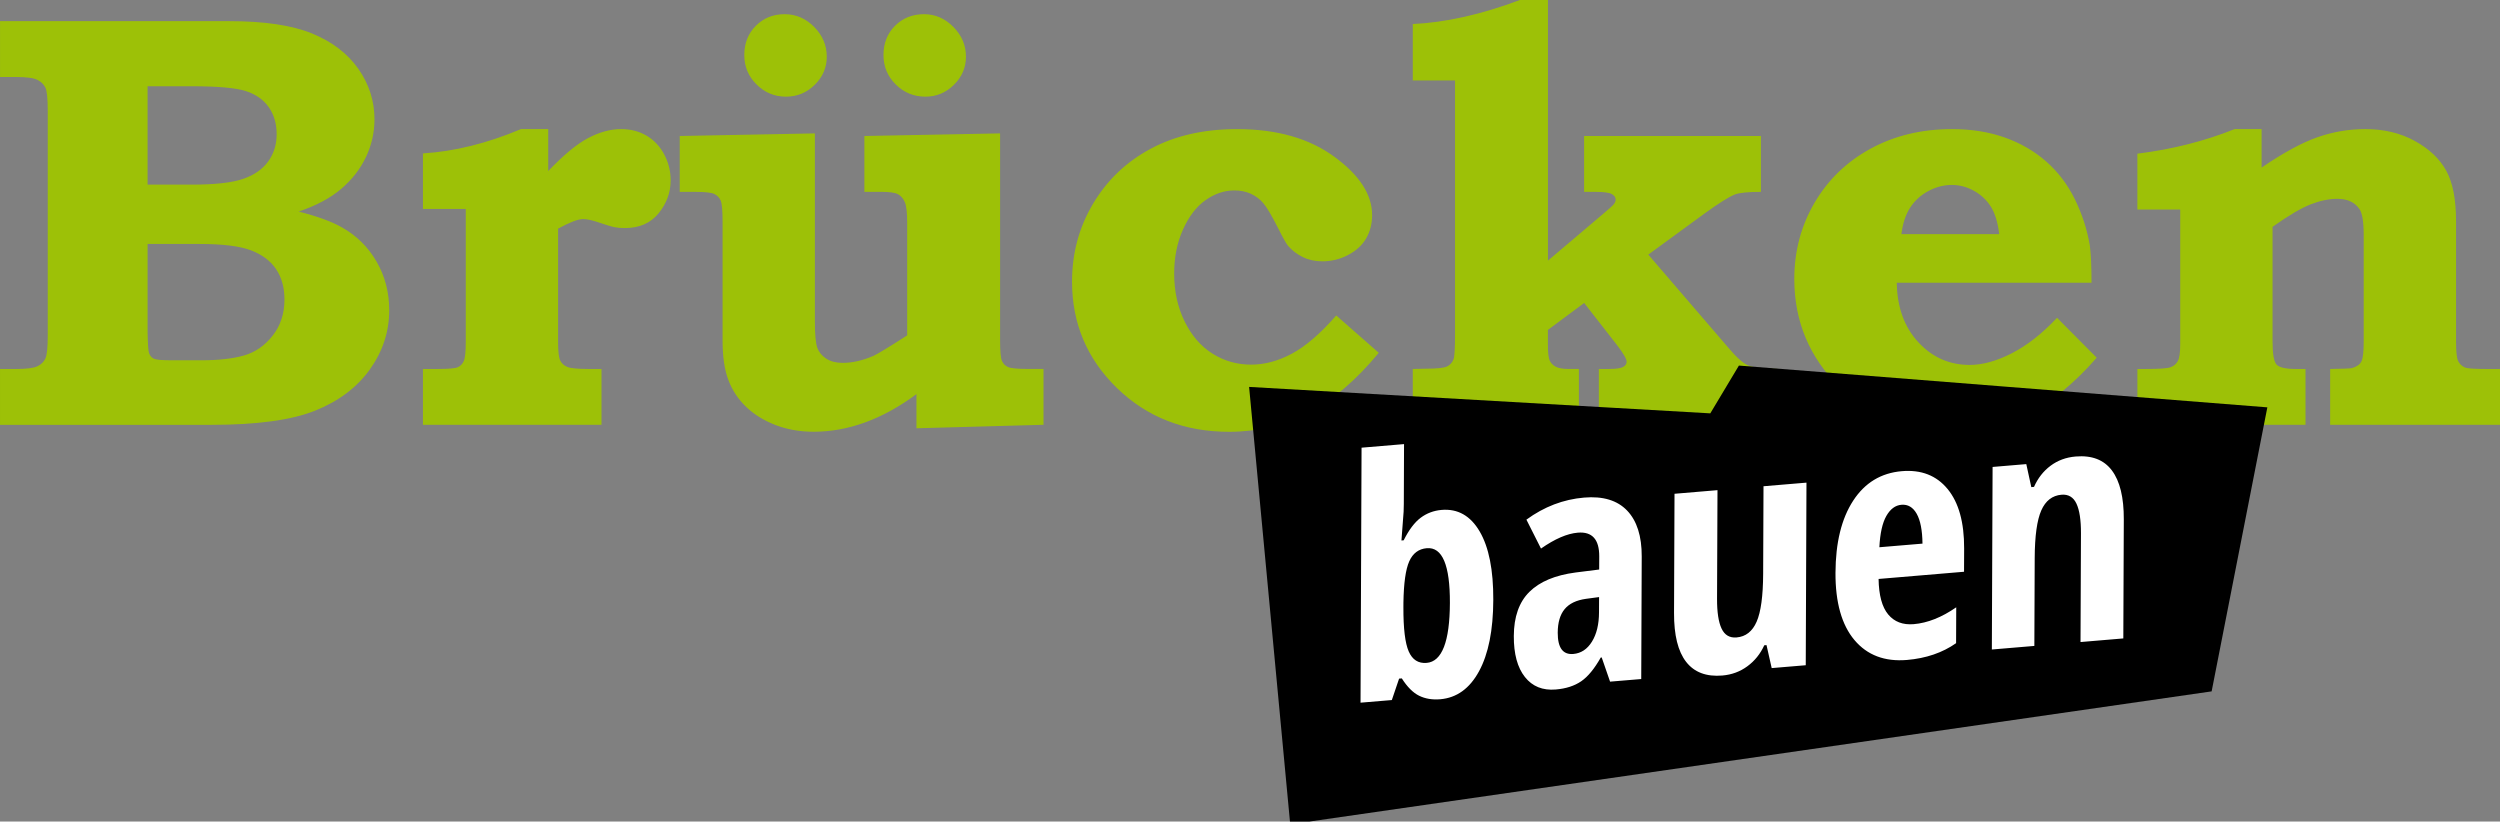
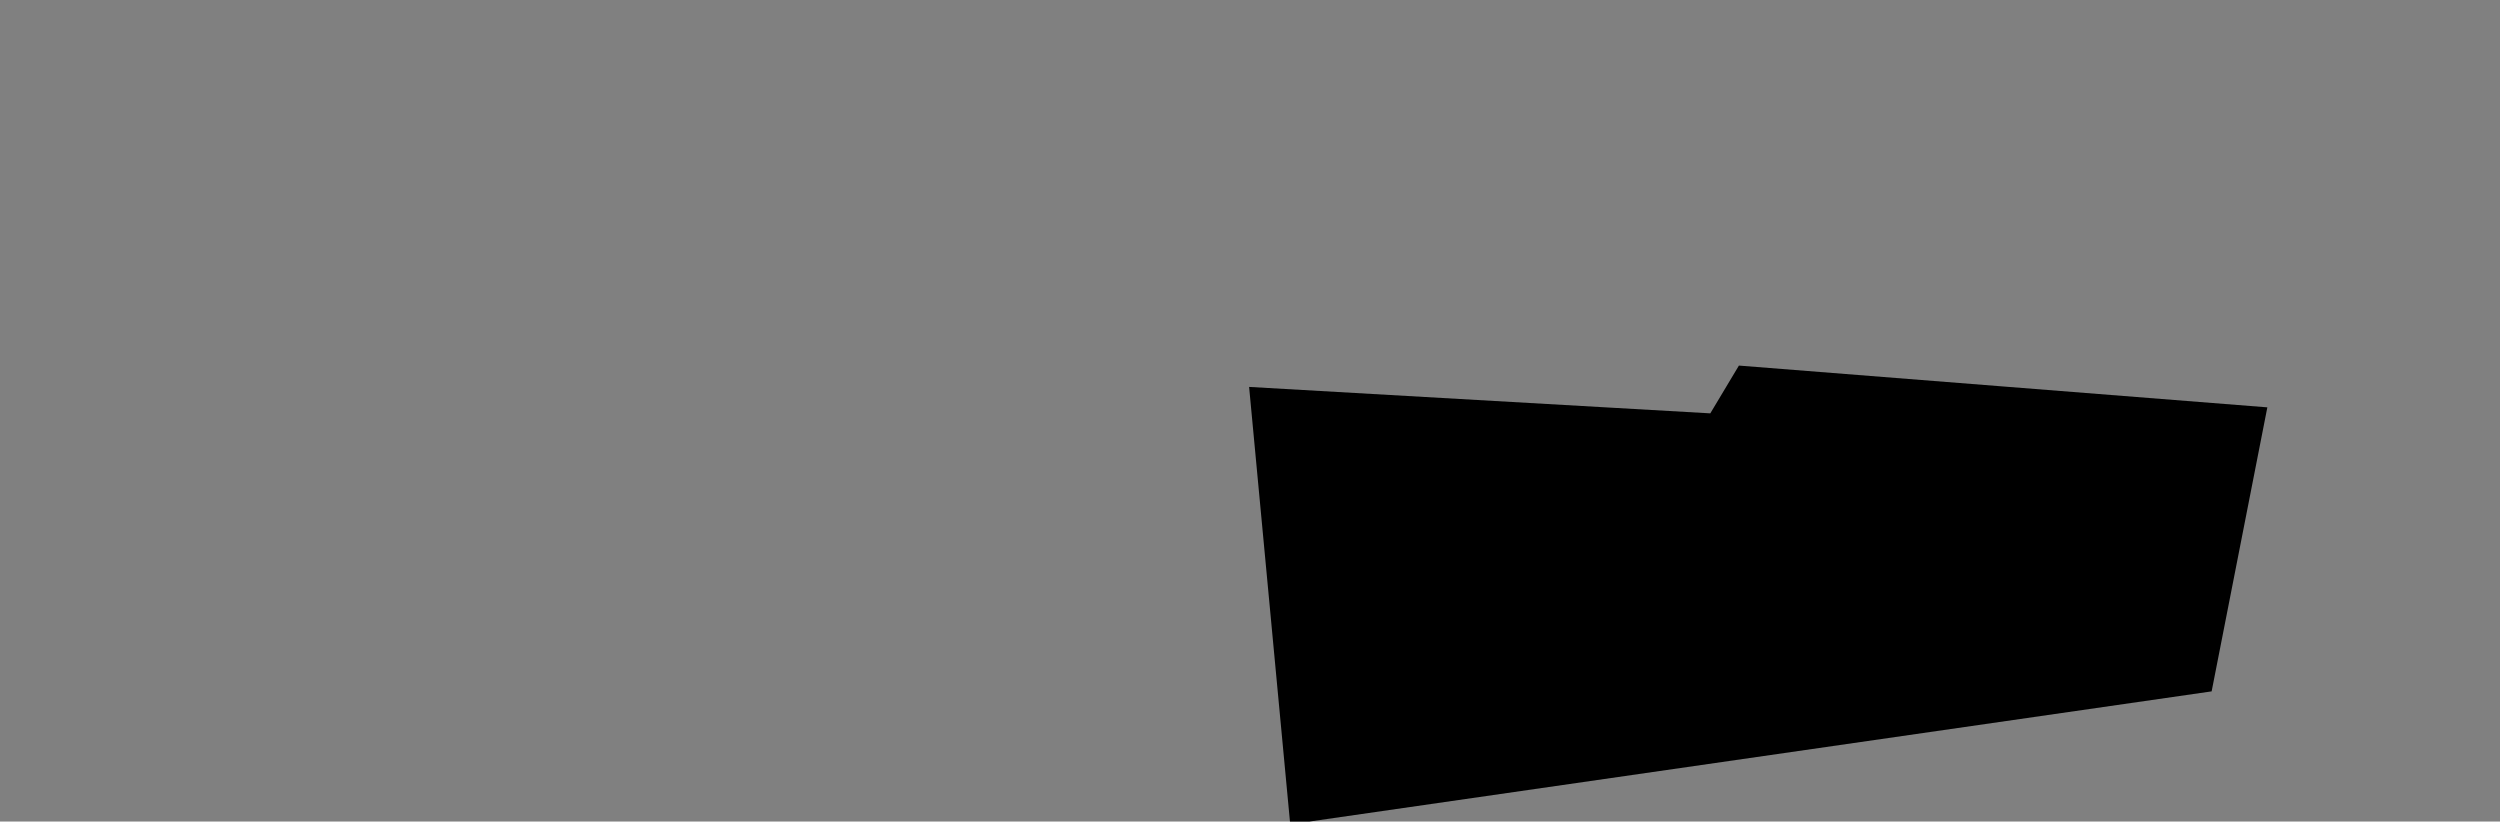
<svg xmlns="http://www.w3.org/2000/svg" xmlns:ns1="http://sodipodi.sourceforge.net/DTD/sodipodi-0.dtd" xmlns:ns2="http://www.inkscape.org/namespaces/inkscape" version="1.1" id="Ebene_1" x="0px" y="0px" width="224.369" height="73.729" viewBox="0 0 224.369 73.729" enable-background="new 0 0 226.367 83.404" xml:space="preserve" ns1:docname="logo2.svg" ns2:version="1.1 (c68e22c387, 2021-05-23)">
  <rect x="0" y="0" width="224.369" height="73.729" fill="#808080" stroke="none" />
  <defs id="defs864" />
  <ns1:namedview id="namedview862" pagecolor="#ffffff" bordercolor="#666666" borderopacity="1.0" ns2:pageshadow="2" ns2:pageopacity="0.0" ns2:pagecheckerboard="0" showgrid="false" fit-margin-top="0" fit-margin-left="0" fit-margin-right="0" fit-margin-bottom="0" ns2:zoom="4.0421085" ns2:cx="112.19392" ns2:cy="40.820279" ns2:window-width="1920" ns2:window-height="986" ns2:window-x="-11" ns2:window-y="-11" ns2:window-maximized="1" ns2:current-layer="Ebene_1" />
  <g id="g859" transform="translate(-1.001,-0.998)">
    <g id="g857">
      <g transform="translate(1000.671,447.406)" id="g847">
-         <path fill="#9dc107" d="m -998.242,-439.498 c 0.952,0 1.597,0.087 1.935,0.26 0.338,0.174 0.575,0.407 0.714,0.701 0.138,0.295 0.208,0.979 0.208,2.052 v 20.206 c 0,1.057 -0.069,1.736 -0.208,2.039 -0.139,0.304 -0.377,0.537 -0.714,0.701 -0.338,0.165 -0.983,0.247 -1.935,0.247 h -1.428 v 5.012 h 18.982 c 4.08,0 7.179,-0.424 9.297,-1.272 2.118,-0.849 3.756,-2.082 4.914,-3.701 1.158,-1.619 1.738,-3.389 1.738,-5.312 0,-1.609 -0.381,-3.068 -1.142,-4.376 -0.761,-1.307 -1.791,-2.323 -3.089,-3.052 -0.9,-0.519 -2.198,-0.995 -3.894,-1.428 1.581,-0.536 2.853,-1.216 3.817,-2.039 0.964,-0.822 1.702,-1.77 2.215,-2.844 0.512,-1.073 0.769,-2.208 0.769,-3.402 0,-1.645 -0.484,-3.155 -1.453,-4.532 -0.969,-1.376 -2.353,-2.432 -4.152,-3.168 -1.799,-0.735 -4.273,-1.104 -7.422,-1.104 h -20.579 v 5.012 c -0.002,0 1.427,0 1.427,0 z m 11.817,0.831 h 3.974 c 2.32,0 3.93,0.143 4.831,0.429 0.9,0.286 1.588,0.767 2.065,1.441 0.476,0.675 0.714,1.489 0.714,2.441 0,0.918 -0.251,1.727 -0.753,2.428 -0.502,0.701 -1.251,1.225 -2.247,1.571 -0.996,0.346 -2.532,0.519 -4.61,0.519 h -3.974 z m 4.691,14.155 c 2.056,0 3.584,0.19 4.587,0.57 1.002,0.382 1.754,0.944 2.255,1.688 0.501,0.745 0.752,1.654 0.752,2.727 0,1.265 -0.354,2.347 -1.063,3.246 -0.709,0.9 -1.568,1.493 -2.578,1.779 -1.011,0.286 -2.285,0.429 -3.823,0.429 h -2.643 c -0.881,0 -1.421,-0.047 -1.62,-0.143 -0.199,-0.095 -0.341,-0.264 -0.428,-0.506 -0.069,-0.19 -0.112,-0.84 -0.129,-1.948 v -7.843 h 4.69 z m 28.825,-10.311 c -3.048,1.282 -5.982,2.01 -8.804,2.183 v 4.985 h 3.844 v 11.921 c 0,0.9 -0.061,1.48 -0.183,1.74 -0.122,0.26 -0.301,0.442 -0.536,0.545 -0.235,0.104 -0.833,0.156 -1.791,0.156 h -1.333 v 5.012 h 16.024 v -5.012 h -1.143 c -0.987,0 -1.628,-0.06 -1.922,-0.182 -0.295,-0.121 -0.506,-0.313 -0.636,-0.571 -0.13,-0.26 -0.195,-0.822 -0.195,-1.688 v -10.154 c 1.041,-0.571 1.788,-0.857 2.239,-0.857 0.295,0 0.668,0.069 1.12,0.208 0.868,0.295 1.437,0.467 1.706,0.52 0.269,0.052 0.577,0.077 0.924,0.077 1.302,0 2.313,-0.441 3.033,-1.324 0.72,-0.884 1.081,-1.87 1.081,-2.961 0,-0.831 -0.196,-1.61 -0.586,-2.337 -0.39,-0.728 -0.92,-1.286 -1.588,-1.676 -0.668,-0.39 -1.428,-0.584 -2.278,-0.584 -0.937,0 -1.913,0.265 -2.929,0.792 -1.015,0.528 -2.217,1.52 -3.606,2.975 v -3.767 h -2.441 z m 14.245,5.636 h 1.438 c 0.854,0 1.412,0.064 1.673,0.194 0.261,0.13 0.449,0.325 0.562,0.584 0.113,0.261 0.17,0.883 0.17,1.87 v 10.7 c 0,1.437 0.173,2.615 0.519,3.532 0.346,0.918 0.873,1.719 1.582,2.401 0.708,0.685 1.586,1.23 2.632,1.637 1.046,0.405 2.191,0.609 3.436,0.609 1.556,0 3.103,-0.282 4.642,-0.844 1.539,-0.562 3.069,-1.406 4.59,-2.532 v 3.065 l 11.401,-0.313 v -5.012 h -1.376 c -0.952,0 -1.554,-0.056 -1.805,-0.169 -0.251,-0.112 -0.433,-0.294 -0.545,-0.545 -0.113,-0.251 -0.169,-0.861 -0.169,-1.831 v -18.595 l -12.18,0.233 v 5.013 h 1.516 c 0.75,0 1.255,0.073 1.516,0.221 0.261,0.146 0.462,0.385 0.601,0.714 0.14,0.329 0.209,0.935 0.209,1.818 v 10.129 c -1.645,1.056 -2.658,1.671 -3.039,1.844 -0.97,0.416 -1.887,0.623 -2.753,0.623 -0.589,0 -1.078,-0.125 -1.467,-0.377 -0.39,-0.251 -0.658,-0.575 -0.805,-0.975 -0.147,-0.397 -0.221,-1.194 -0.221,-2.389 v -16.854 l -12.129,0.233 v 5.013 h 0.002 z m 6.831,-14.908 c -0.693,0.692 -1.039,1.566 -1.039,2.623 0,1.039 0.368,1.922 1.104,2.648 0.736,0.728 1.614,1.091 2.636,1.091 1.004,0 1.865,-0.354 2.584,-1.064 0.718,-0.71 1.078,-1.549 1.078,-2.52 0,-1.021 -0.377,-1.912 -1.13,-2.675 -0.753,-0.762 -1.641,-1.143 -2.662,-1.143 -1.022,0.002 -1.879,0.348 -2.571,1.04 z m 12.492,0 c -0.693,0.692 -1.039,1.566 -1.039,2.623 0,1.039 0.368,1.922 1.104,2.648 0.736,0.728 1.623,1.091 2.662,1.091 0.987,0 1.839,-0.354 2.558,-1.064 0.718,-0.71 1.078,-1.549 1.078,-2.52 0,-1.021 -0.377,-1.912 -1.13,-2.675 -0.753,-0.762 -1.632,-1.143 -2.636,-1.143 -1.039,0.002 -1.905,0.348 -2.597,1.04 z m 35.62,29.426 c -1.229,0.658 -2.449,0.987 -3.662,0.987 -1.264,0 -2.42,-0.329 -3.467,-0.987 -1.048,-0.658 -1.883,-1.623 -2.506,-2.896 -0.623,-1.272 -0.935,-2.704 -0.935,-4.298 0,-1.454 0.264,-2.77 0.792,-3.947 0.528,-1.178 1.203,-2.057 2.026,-2.637 0.822,-0.58 1.684,-0.87 2.584,-0.87 0.554,0 1.047,0.101 1.48,0.3 0.434,0.198 0.805,0.479 1.117,0.844 0.312,0.365 0.753,1.107 1.324,2.234 0.451,0.899 0.754,1.437 0.91,1.609 0.346,0.398 0.778,0.728 1.299,0.987 0.519,0.26 1.107,0.39 1.766,0.39 0.814,0 1.584,-0.189 2.311,-0.571 0.728,-0.381 1.269,-0.879 1.623,-1.492 0.355,-0.614 0.532,-1.313 0.532,-2.092 0,-1.835 -1.13,-3.579 -3.39,-5.232 -2.258,-1.653 -5.172,-2.48 -8.738,-2.48 -2.978,0 -5.562,0.589 -7.752,1.767 -2.19,1.178 -3.913,2.821 -5.168,4.935 -1.256,2.113 -1.883,4.441 -1.883,6.986 0,3.757 1.346,6.942 4.039,9.557 2.692,2.615 6.047,3.922 10.064,3.922 2.511,0 4.865,-0.563 7.063,-1.688 2.199,-1.125 4.32,-2.926 6.363,-5.402 l -3.817,-3.35 c -1.421,1.623 -2.746,2.766 -3.975,3.424 z m 20.453,-31.737 c -3.463,1.299 -6.666,2.018 -9.609,2.156 v 5.064 h 3.793 v 22.751 c 0,1.281 -0.043,2.034 -0.131,2.259 -0.121,0.312 -0.32,0.532 -0.596,0.662 -0.277,0.13 -0.9,0.194 -1.871,0.194 -0.277,0 -0.675,0.01 -1.195,0.026 v 5.012 h 14.908 v -5.012 h -0.91 c -0.537,0 -0.93,-0.069 -1.182,-0.208 -0.25,-0.138 -0.429,-0.325 -0.531,-0.558 -0.104,-0.234 -0.156,-0.68 -0.156,-1.339 v -1.401 l 3.254,-2.418 2.979,3.821 c 0.555,0.727 0.832,1.212 0.832,1.453 0,0.191 -0.104,0.348 -0.313,0.468 -0.208,0.121 -0.637,0.182 -1.284,0.182 h -0.897 v 5.012 h 16.103 v -5.012 c -1.351,-0.017 -2.255,-0.125 -2.714,-0.325 -0.459,-0.199 -1.053,-0.73 -1.779,-1.597 l -7.172,-8.342 5.043,-3.683 c 1.264,-0.918 2.173,-1.488 2.727,-1.714 0.416,-0.156 1.195,-0.233 2.338,-0.233 v -5.013 H -857.5 v 5.013 h 0.988 c 0.762,0 1.26,0.064 1.492,0.194 0.234,0.13 0.352,0.299 0.352,0.506 0,0.121 -0.049,0.247 -0.143,0.377 -0.096,0.131 -0.412,0.421 -0.949,0.87 l -4.985,4.224 v -23.391 c -0.004,0.002 -2.523,0.002 -2.523,0.002 z m 44.164,31.698 c -1.367,0.701 -2.632,1.052 -3.791,1.052 -1.818,0 -3.355,-0.679 -4.611,-2.039 -1.256,-1.358 -1.899,-3.138 -1.935,-5.337 h 17.479 c 0,-1.541 -0.053,-2.666 -0.156,-3.376 -0.243,-1.419 -0.688,-2.792 -1.338,-4.116 -0.65,-1.323 -1.506,-2.453 -2.571,-3.389 -1.065,-0.935 -2.308,-1.653 -3.728,-2.156 -1.42,-0.502 -2.995,-0.753 -4.727,-0.753 -2.718,0 -5.15,0.584 -7.298,1.753 -2.148,1.169 -3.827,2.788 -5.038,4.857 -1.212,2.069 -1.818,4.35 -1.818,6.843 0,3.792 1.351,7.025 4.053,9.7 2.701,2.675 6.025,4.013 9.973,4.013 2.458,0 4.748,-0.523 6.869,-1.57 2.121,-1.048 4.203,-2.74 6.246,-5.077 l -3.559,-3.584 c -1.331,1.417 -2.683,2.478 -4.05,3.179 z m -9.921,-10.687 c 0.121,-0.97 0.386,-1.767 0.794,-2.39 0.408,-0.623 0.951,-1.117 1.629,-1.479 0.676,-0.364 1.381,-0.545 2.109,-0.545 0.695,0 1.359,0.178 1.992,0.531 0.635,0.355 1.138,0.831 1.512,1.429 0.373,0.597 0.62,1.415 0.742,2.454 z m 29.912,-9.428 c -2.712,1.086 -5.623,1.822 -8.731,2.208 v 5.013 H -804 v 12.081 c 0,0.76 -0.074,1.271 -0.221,1.528 -0.147,0.259 -0.365,0.441 -0.649,0.545 -0.286,0.104 -1.026,0.155 -2.222,0.155 h -0.752 v 5.012 h 15.088 v -5.012 h -0.838 c -0.926,0 -1.51,-0.129 -1.754,-0.389 -0.246,-0.26 -0.367,-0.951 -0.367,-2.074 v -10.293 c 1.437,-1.02 2.58,-1.693 3.428,-2.022 0.848,-0.328 1.645,-0.493 2.389,-0.493 0.9,0 1.559,0.304 1.975,0.907 0.26,0.363 0.39,1.158 0.39,2.386 v 9.515 c 0,0.916 -0.069,1.513 -0.208,1.789 -0.139,0.276 -0.424,0.475 -0.857,0.596 -0.139,0.035 -0.787,0.062 -1.947,0.078 v 5.012 h 15.244 v -5.012 h -1.272 c -1.039,0 -1.662,-0.043 -1.87,-0.13 -0.277,-0.121 -0.48,-0.313 -0.609,-0.571 -0.131,-0.26 -0.195,-0.848 -0.195,-1.766 v -10.804 c 0,-1.956 -0.295,-3.468 -0.883,-4.532 -0.59,-1.065 -1.528,-1.952 -2.818,-2.662 -1.29,-0.71 -2.775,-1.065 -4.454,-1.065 -1.454,0 -2.879,0.243 -4.272,0.728 -1.393,0.485 -3.068,1.394 -5.024,2.727 v -3.454 z" id="path845" />
-       </g>
+         </g>
      <g transform="matrix(0.996,0.091,-0.091,0.996,639.881,198.586)" id="g851">
        <path d="m -539.329,-114.241 41.429,-1.403 2.167,-4.503 47.563,-0.582 -2.659,25.836 -81.255,19.403 z" id="path849" />
      </g>
      <g transform="matrix(0.997,-0.084,-0.004,1.004,168.974,85.324)" id="g855">
-         <path fill="#ffffff" d="m -40.756,-41.119 c -0.546,0.36 -1.055,0.991 -1.524,1.889 h -0.201 c 0.115,-1.465 0.177,-2.319 0.186,-2.564 0.01,-0.243 0.015,-0.477 0.014,-0.702 l -10e-4,-5.333 h -3.824 l -10e-4,22.794 2.818,0.001 0.646,-1.861 h 0.245 c 0.489,0.801 1.009,1.36 1.56,1.678 0.55,0.316 1.186,0.475 1.905,0.476 1.486,-0.001 2.648,-0.737 3.487,-2.212 0.839,-1.475 1.258,-3.564 1.257,-6.271 10e-4,-2.675 -0.416,-4.751 -1.251,-6.226 -0.834,-1.474 -1.98,-2.212 -3.436,-2.212 -0.705,10e-4 -1.333,0.182 -1.88,0.543 z m 2.66,7.838 c 0,3.457 -0.69,5.186 -2.071,5.186 -0.749,0 -1.287,-0.387 -1.618,-1.157 -0.331,-0.771 -0.496,-2.104 -0.496,-3.999 v -0.397 c 0.02,-1.747 0.188,-2.969 0.511,-3.662 0.32,-0.693 0.846,-1.039 1.575,-1.04 1.4,0 2.099,1.69 2.099,5.069 z m 17.257,8.247 v -10.957 c 0,-1.816 -0.444,-3.22 -1.33,-4.212 -0.886,-0.991 -2.178,-1.487 -3.876,-1.487 -1.868,0 -3.599,0.513 -5.191,1.538 l 1.323,2.695 c 1.246,-0.762 2.349,-1.144 3.307,-1.144 1.294,0 1.941,0.762 1.941,2.285 l -0.001,1.172 -2.127,0.088 c -1.841,0.088 -3.223,0.548 -4.148,1.384 -0.925,0.834 -1.388,2.112 -1.388,3.831 -10e-4,1.602 0.338,2.852 1.015,3.75 0.675,0.899 1.602,1.348 2.781,1.348 0.919,10e-4 1.682,-0.181 2.286,-0.542 0.604,-0.361 1.189,-1.02 1.754,-1.977 l 0.086,-0.001 0.762,2.227 z m -7.536,-4.776 c 0,-0.908 0.204,-1.592 0.612,-2.051 0.407,-0.459 1.046,-0.713 1.919,-0.762 l 1.18,-0.058 -10e-4,1.376 c 0,1.065 -0.208,1.918 -0.626,2.556 -0.417,0.64 -0.976,0.96 -1.674,0.961 -0.941,0 -1.41,-0.674 -1.41,-2.022 z m 22.345,4.776 v -16.318 l -3.868,-0.001 v 7.823 c -10e-4,1.983 -0.189,3.394 -0.569,4.234 -0.378,0.84 -0.979,1.261 -1.804,1.26 -0.622,0.001 -1.074,-0.303 -1.352,-0.907 -0.279,-0.605 -0.417,-1.505 -0.418,-2.695 l 0.001,-9.712 h -3.869 v 10.65 c 0,1.983 0.369,3.471 1.107,4.468 0.738,0.997 1.826,1.494 3.264,1.494 0.843,0 1.594,-0.211 2.25,-0.637 0.658,-0.425 1.163,-1.007 1.517,-1.751 h 0.201 l 0.475,2.095 3.064,10e-4 z m 13.53,-0.835 0.001,-3.207 c -1.304,0.791 -2.58,1.187 -3.825,1.187 -0.978,-0.001 -1.745,-0.355 -2.301,-1.062 -0.556,-0.708 -0.848,-1.789 -0.877,-3.245 h 7.693 v -2.08 c -0.001,-2.334 -0.503,-4.148 -1.51,-5.442 -1.007,-1.294 -2.382,-1.941 -4.127,-1.941 -1.87,10e-4 -3.328,0.758 -4.371,2.272 -1.045,1.514 -1.567,3.617 -1.568,6.314 0,2.656 0.578,4.71 1.733,6.16 1.155,1.449 2.734,2.174 4.739,2.174 1.716,-0.002 3.187,-0.378 4.413,-1.13 z M 3.907,-37.735 c 0.335,0.615 0.513,1.519 0.532,2.711 l -3.882,-10e-4 c 0.058,-1.239 0.264,-2.156 0.618,-2.747 0.356,-0.591 0.805,-0.885 1.352,-0.885 0.584,-0.001 1.044,0.307 1.38,0.922 z m 18.65,12.701 0.001,-10.65 c -0.001,-1.952 -0.362,-3.437 -1.086,-4.452 -0.724,-1.017 -1.814,-1.524 -3.271,-1.524 -0.863,0 -1.615,0.213 -2.258,0.638 -0.642,0.425 -1.136,1.012 -1.482,1.765 h -0.243 l -0.46,-2.095 h -3.034 l -10e-4,16.319 h 3.826 v -7.838 c 0,-1.982 0.192,-3.391 0.575,-4.225 0.382,-0.835 0.987,-1.252 1.812,-1.253 0.622,0 1.074,0.304 1.352,0.908 0.278,0.606 0.417,1.499 0.418,2.681 l -0.001,9.728 z" id="path853" />
-       </g>
+         </g>
    </g>
  </g>
</svg>